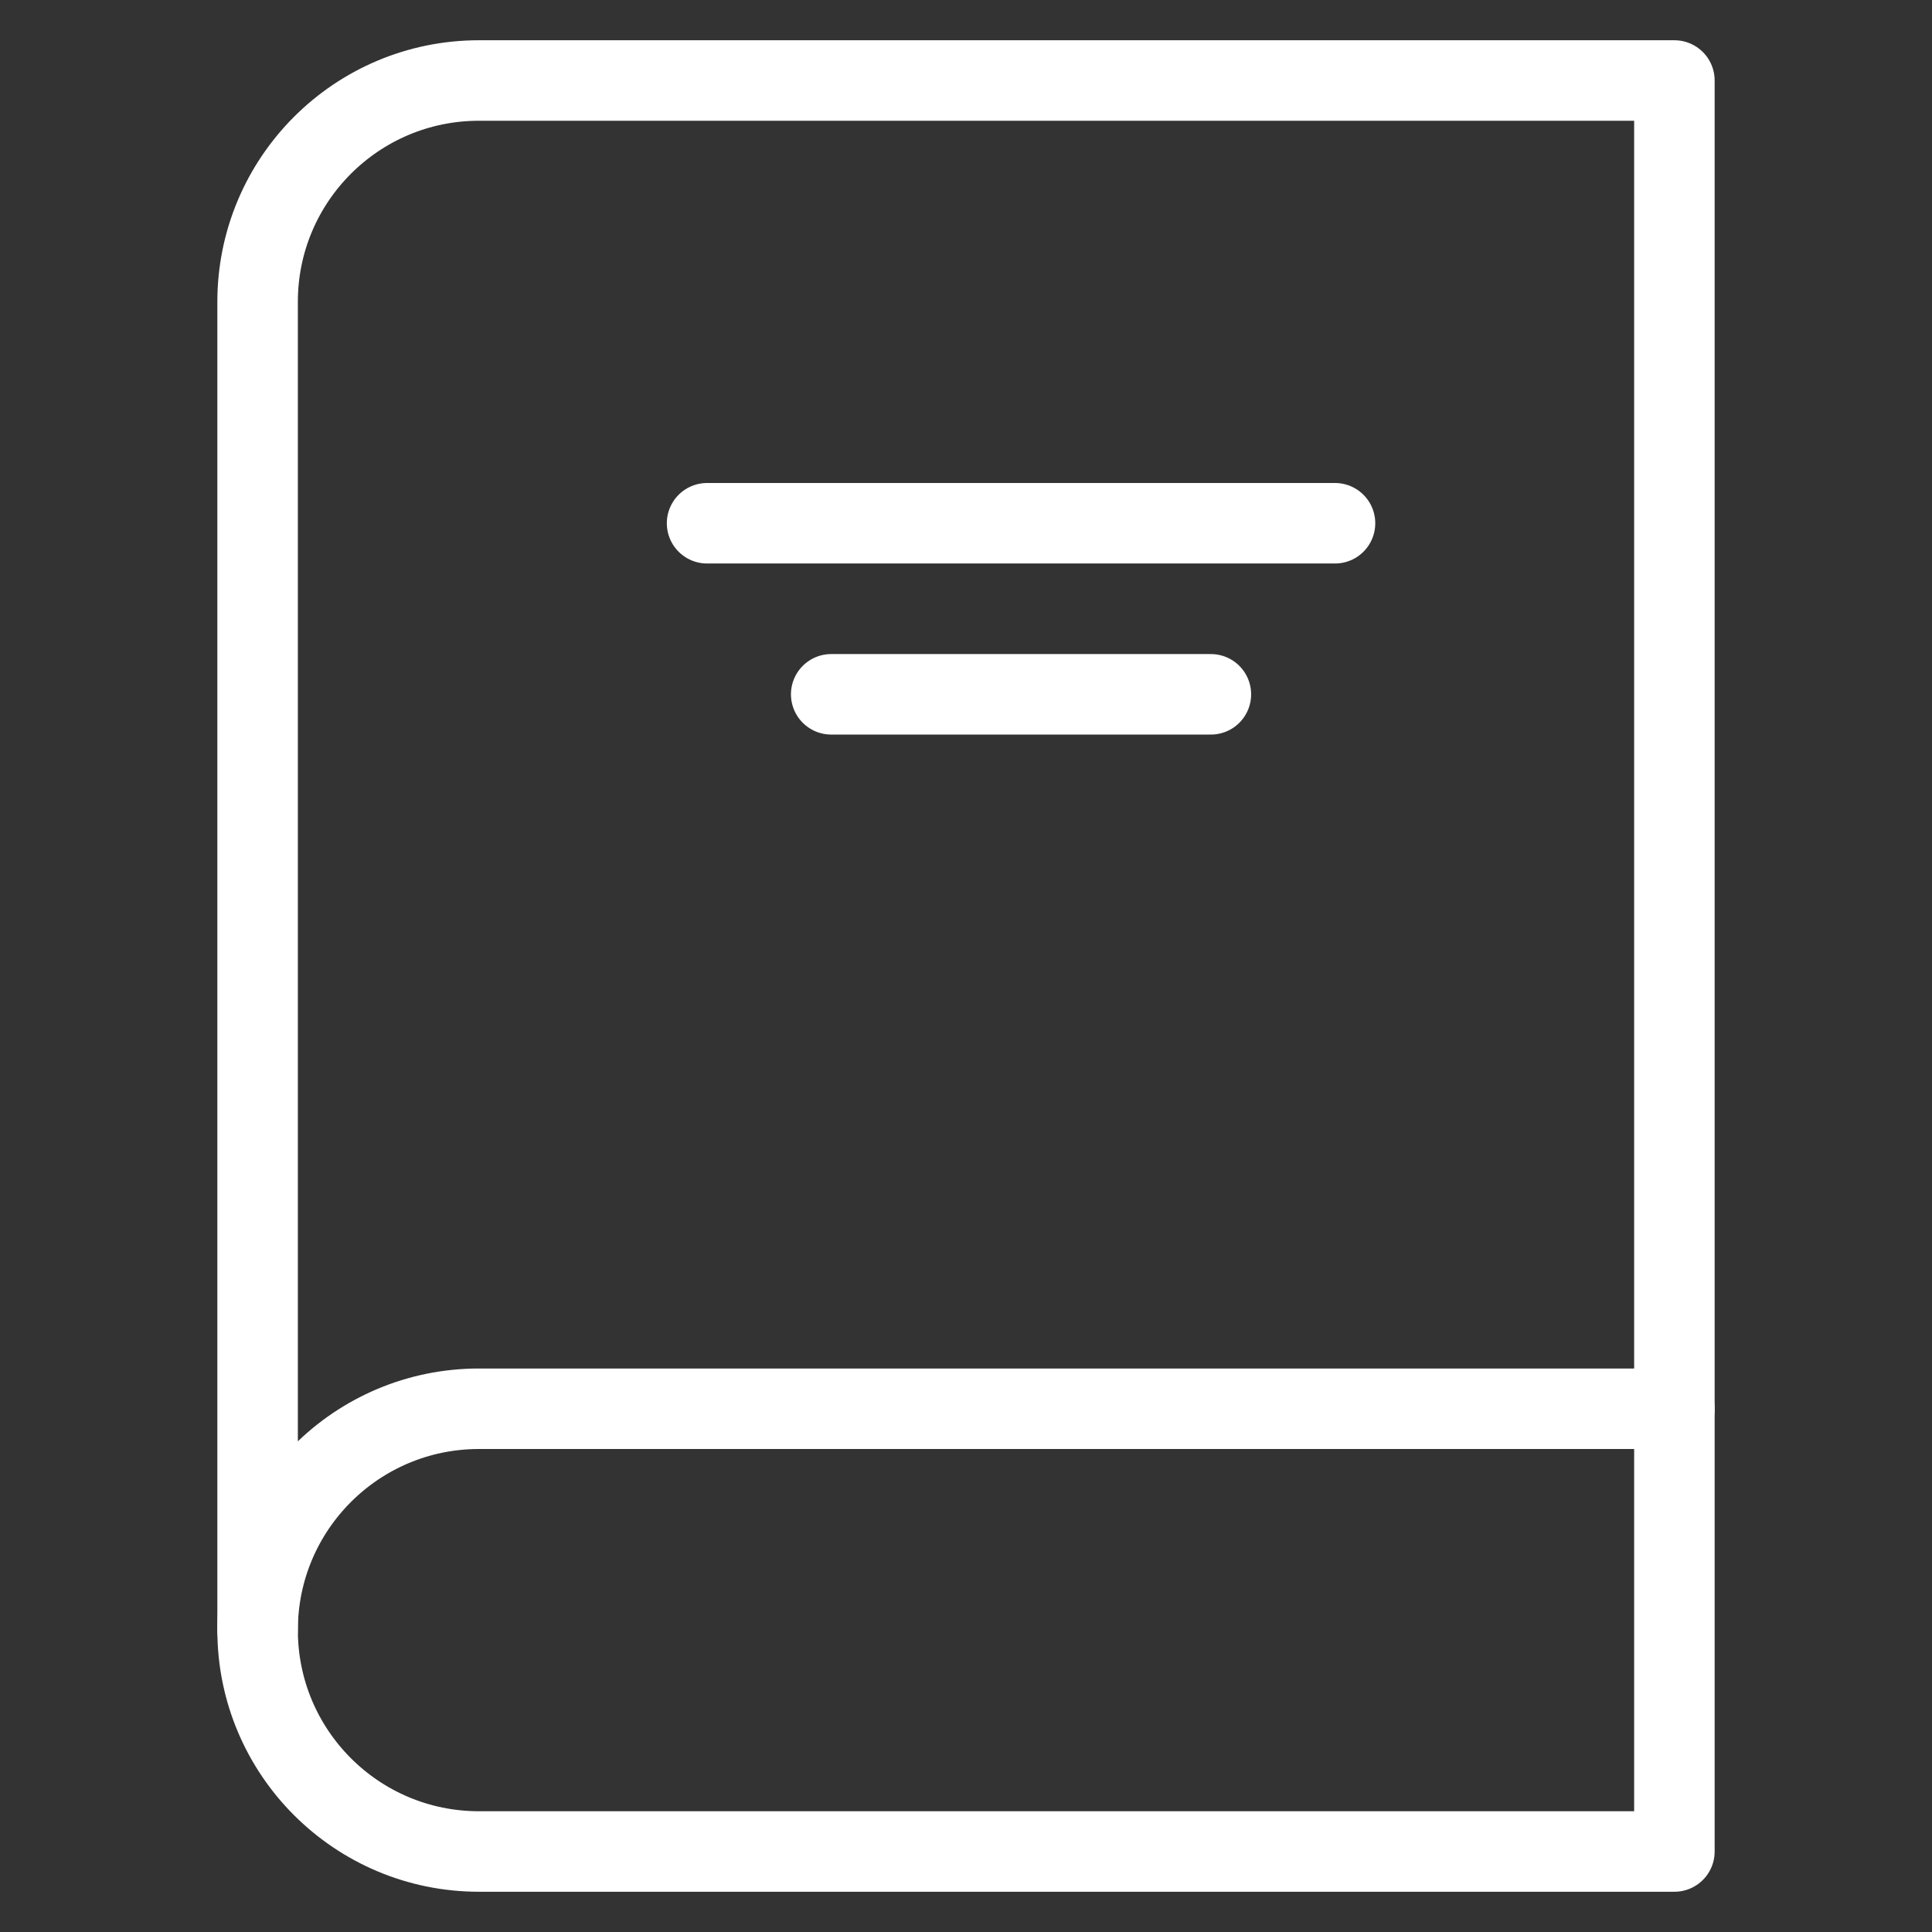
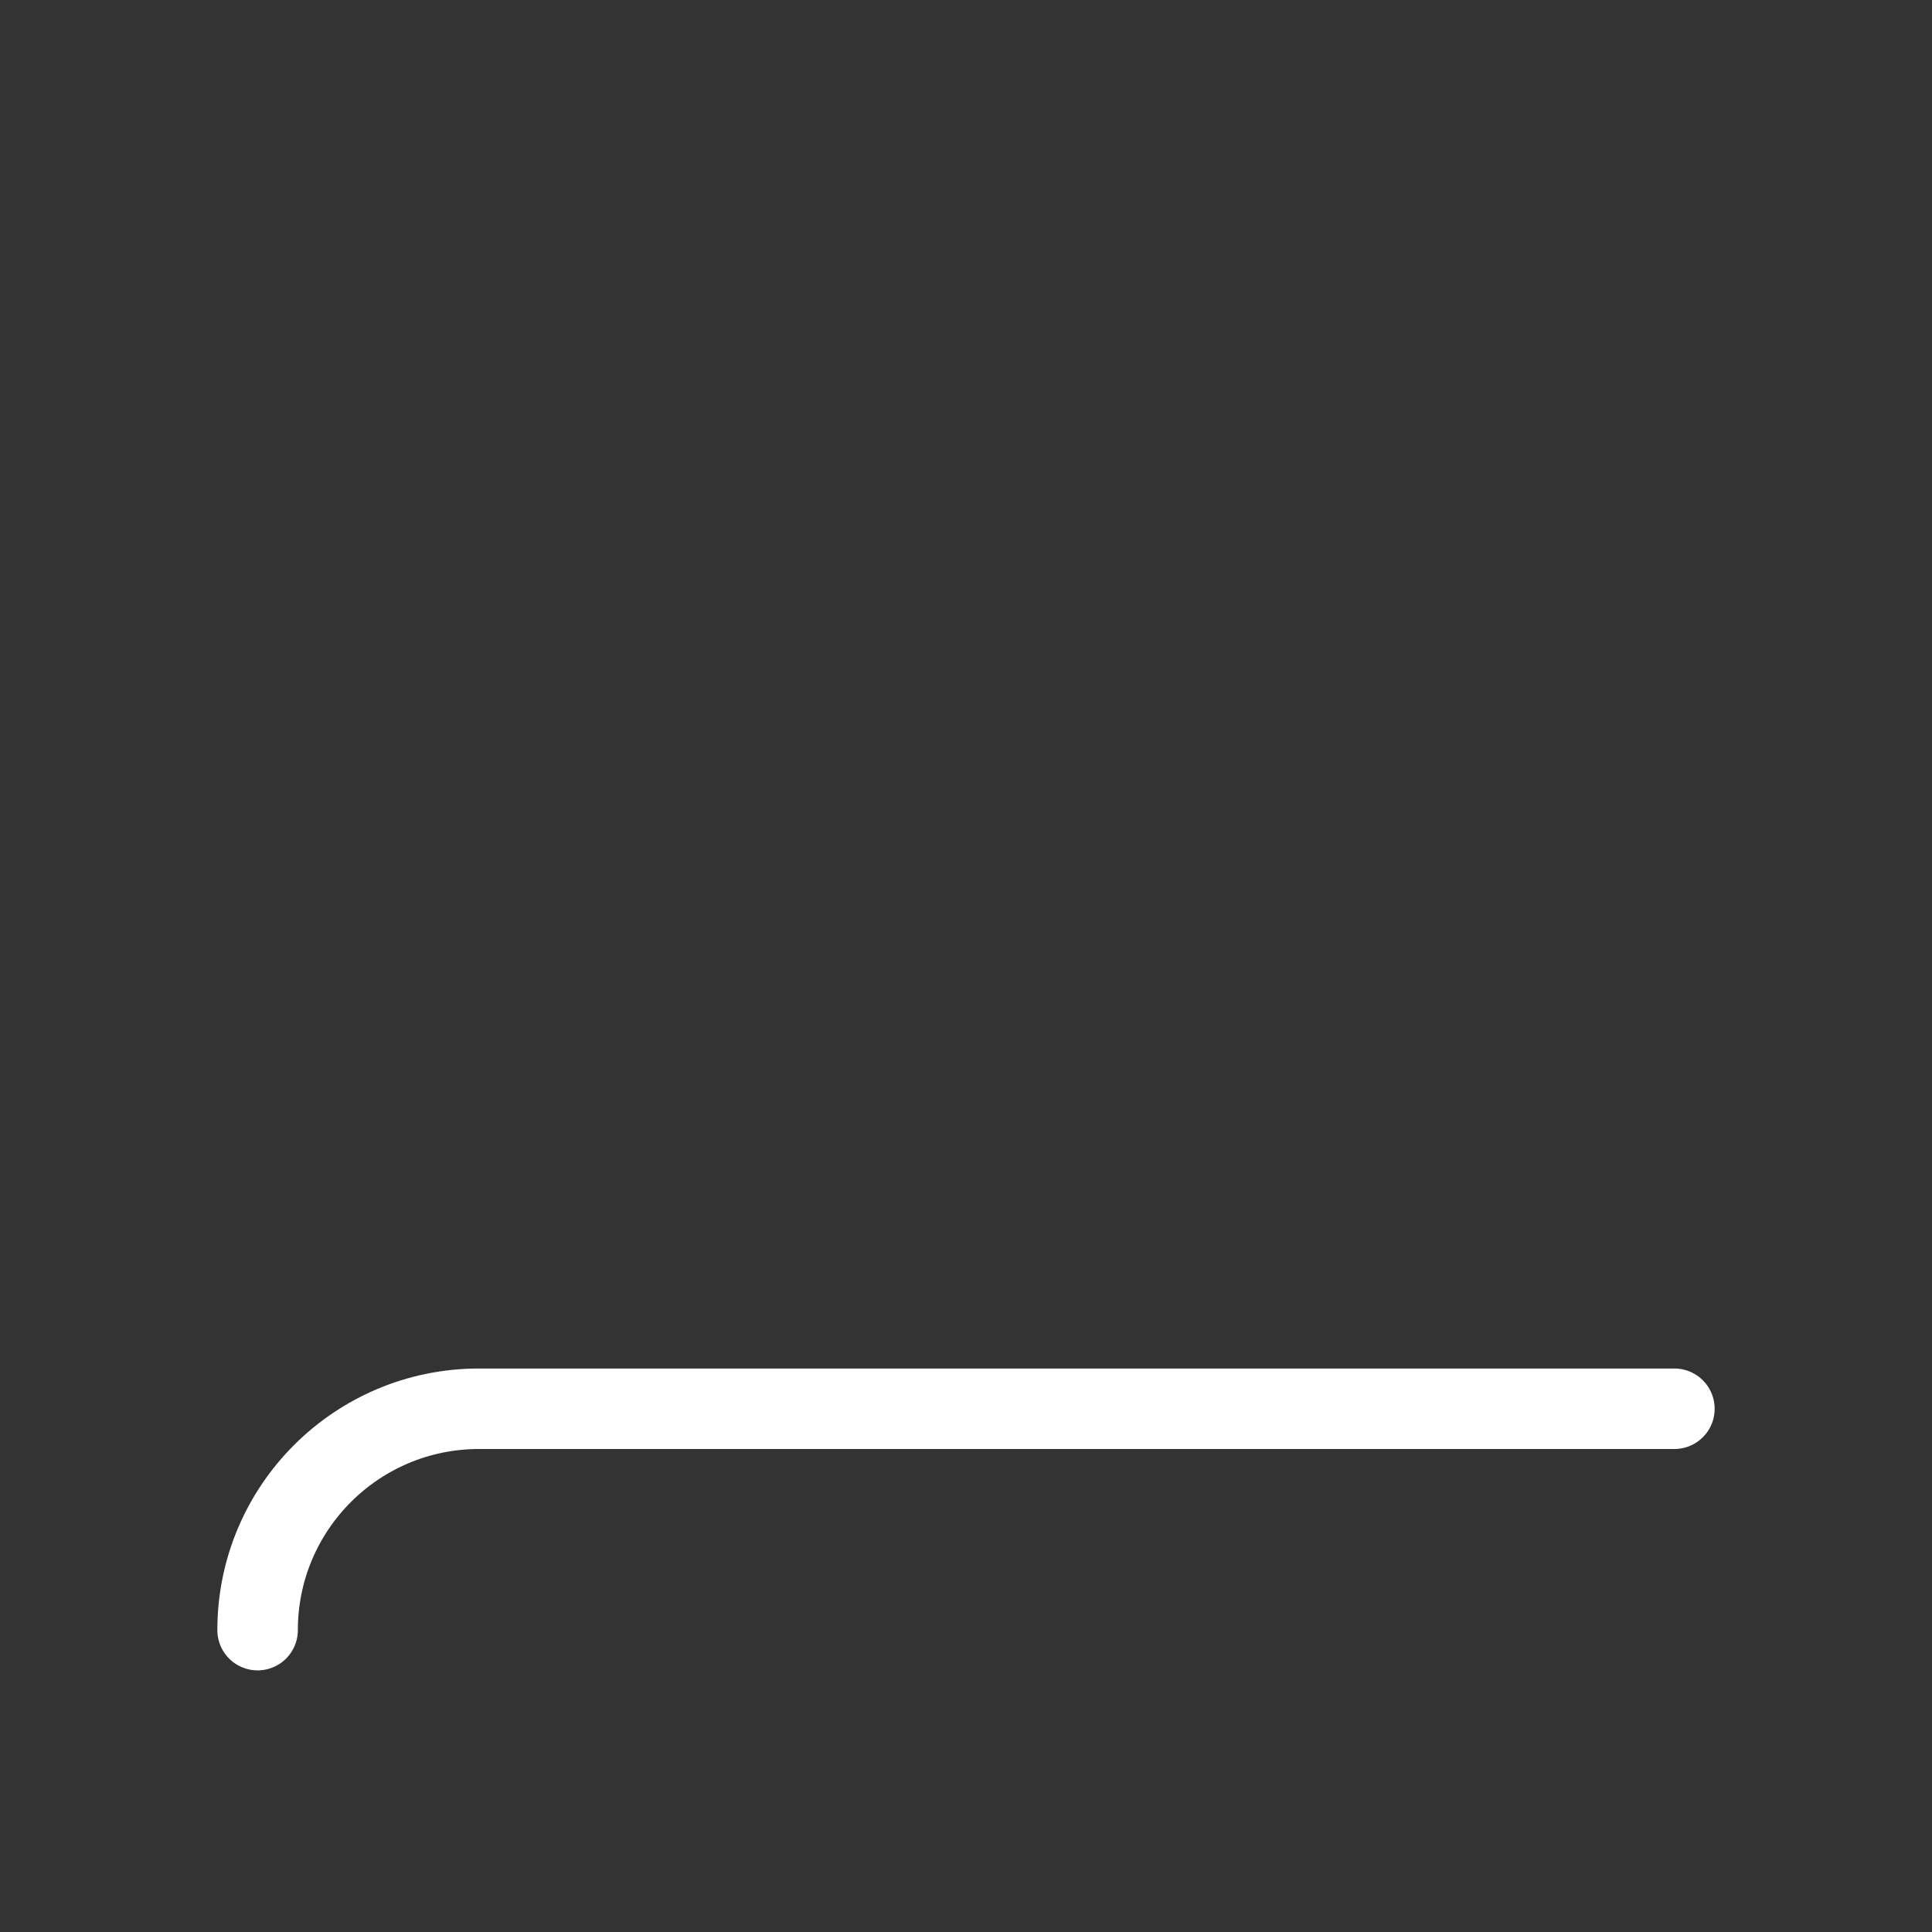
<svg xmlns="http://www.w3.org/2000/svg" version="1.1" id="Layer_1" x="0px" y="0px" width="48px" height="48px" viewBox="-12 -12 48 48" style="enable-background:new -12 -12 48 48;" xml:space="preserve">
  <rect x="-12" y="-12" width="48" height="48" fill="#333333" stroke="none" />
  <path style="fill:none;stroke:#FFFFFF;stroke-width:2;stroke-linecap:round;stroke-linejoin:round;" d="M-5.6,28.5 c0-3.038,2.462-5.5,5.5-5.5h29.7" />
-   <path style="fill:none;stroke:#FFFFFF;stroke-width:2;stroke-linecap:round;stroke-linejoin:round;" d="M-0.1-10h29.7v44H-0.1 c-3.038,0-5.5-2.462-5.5-5.5v-33C-5.6-7.538-3.138-10-0.1-10z" />
-   <path style="fill:none;stroke:#FFFFFF;stroke-width:2;stroke-linecap:round;stroke-linejoin:round;" d="M5.567,1h15.601" />
-   <path style="fill:none;stroke:#FFFFFF;stroke-width:2;stroke-linecap:round;stroke-linejoin:round;" d="M8.651,5.25h9.433" />
</svg>